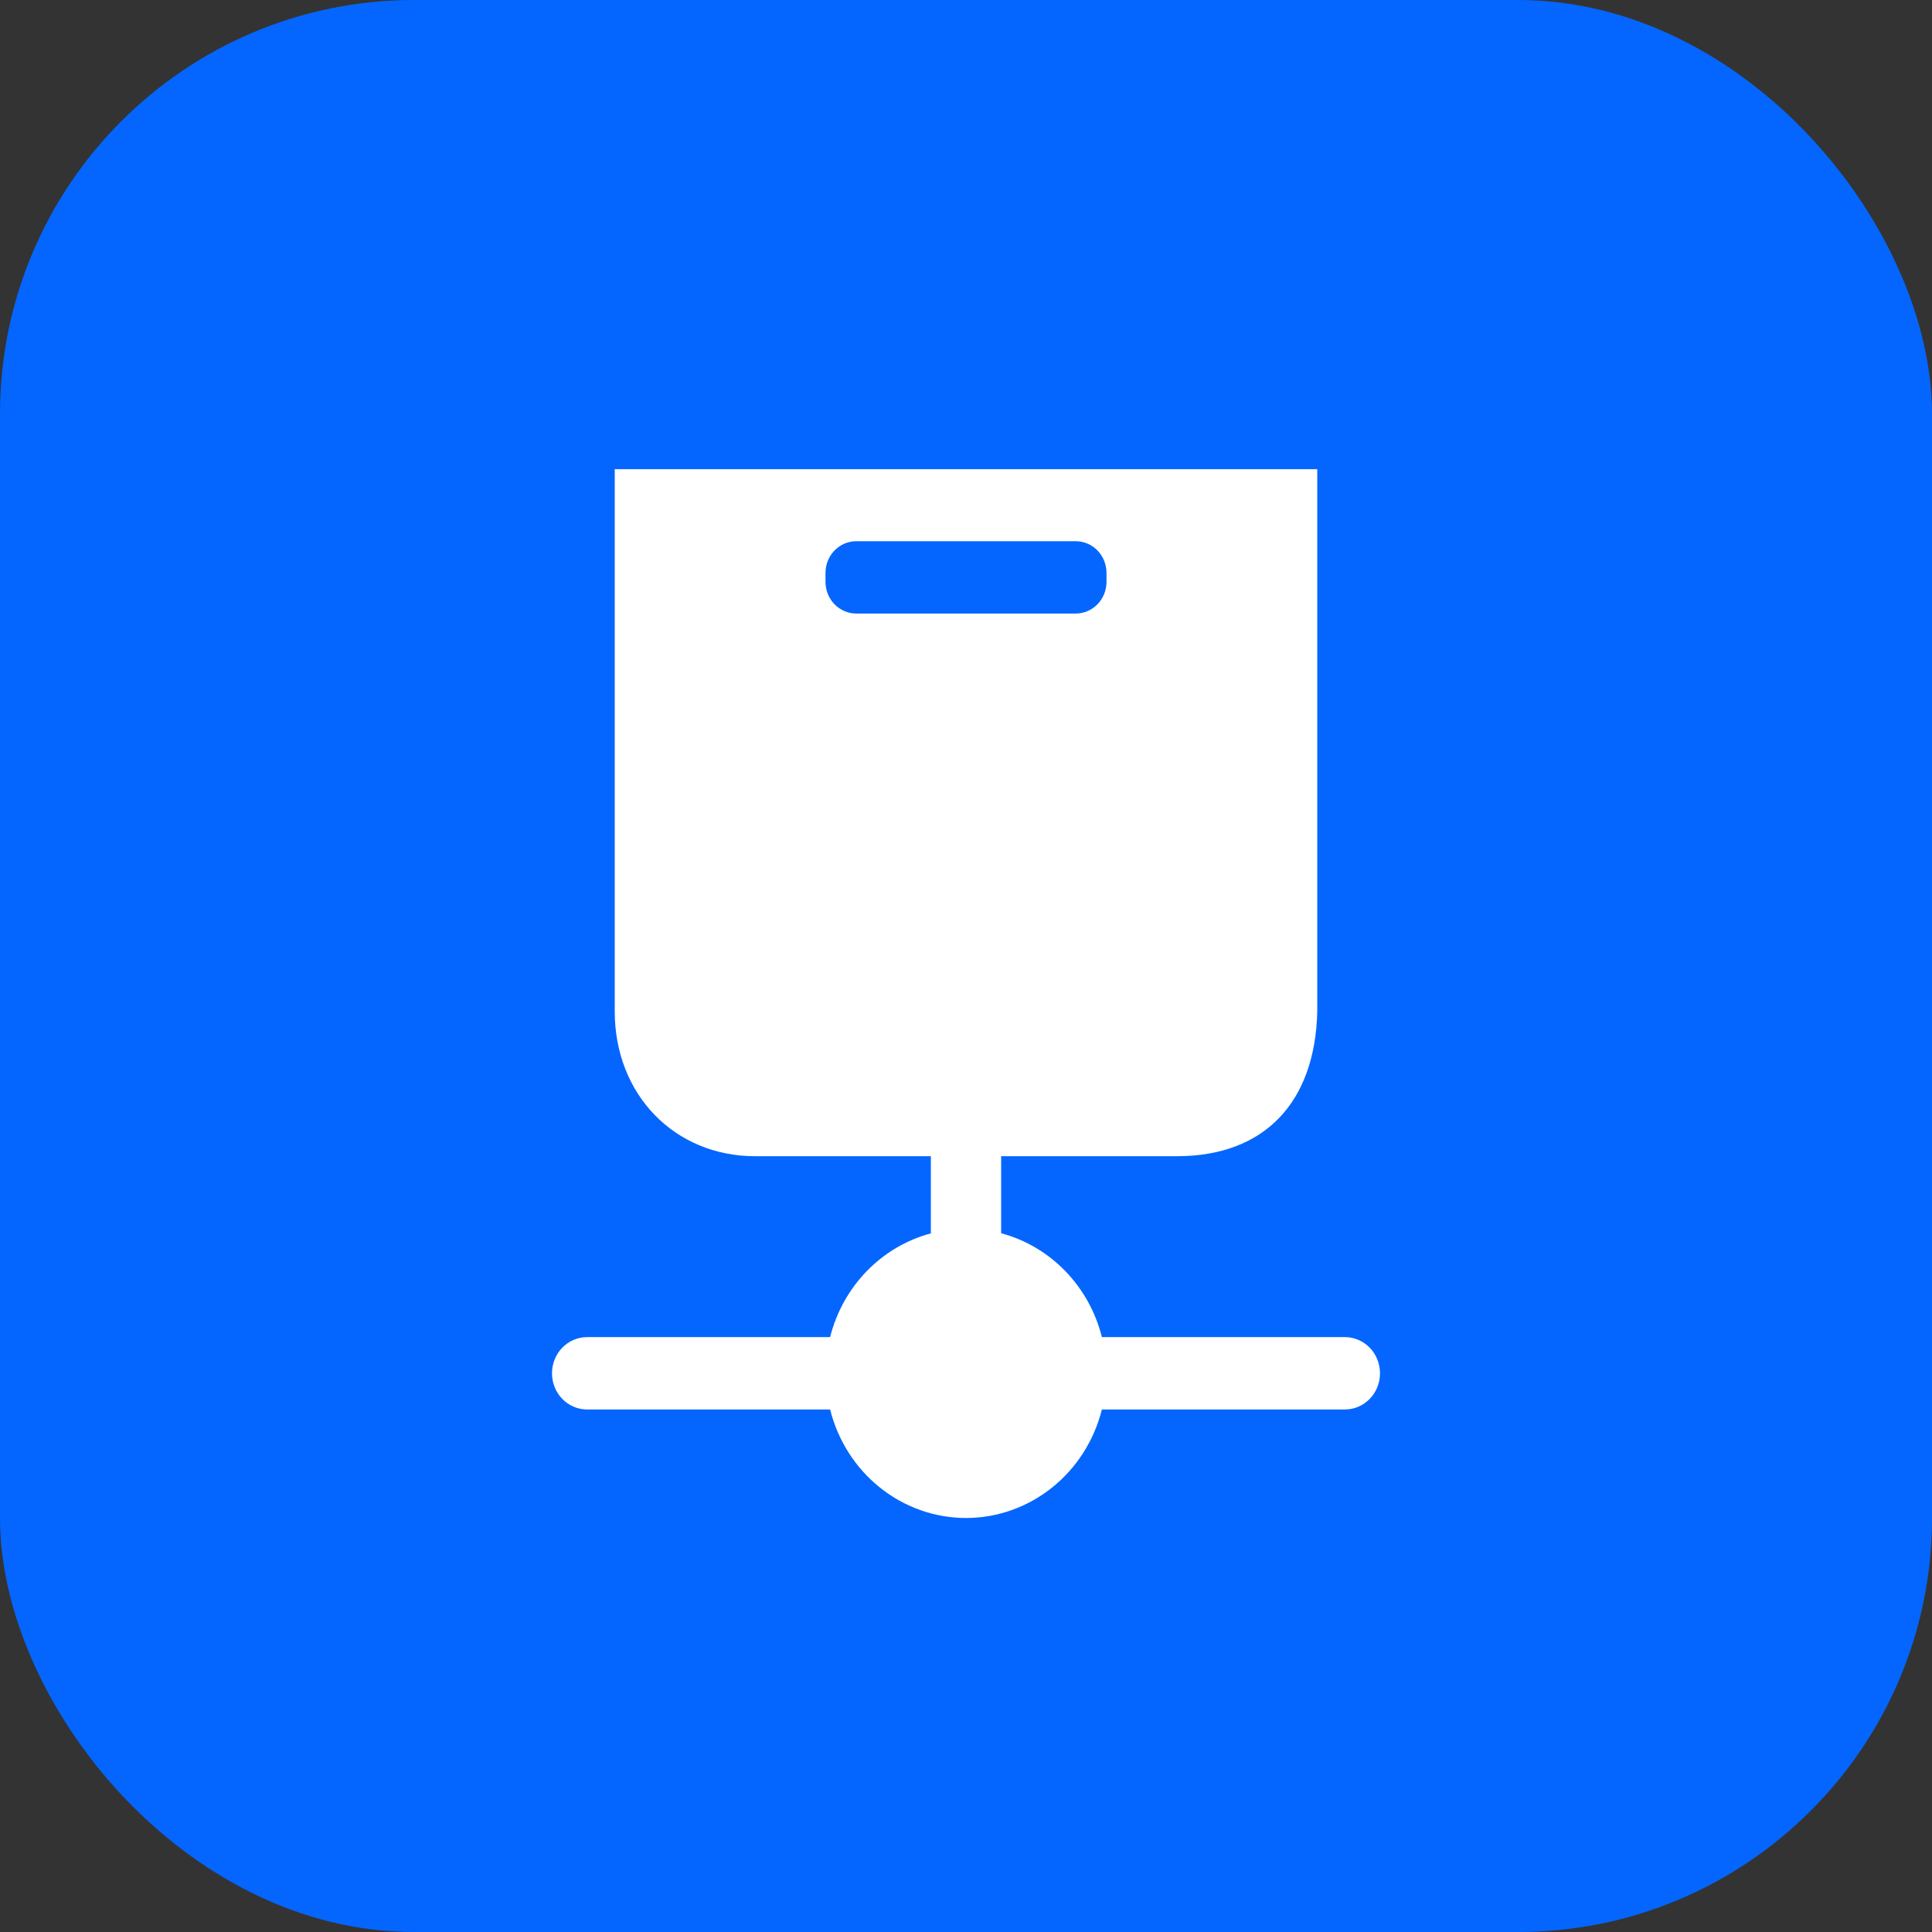
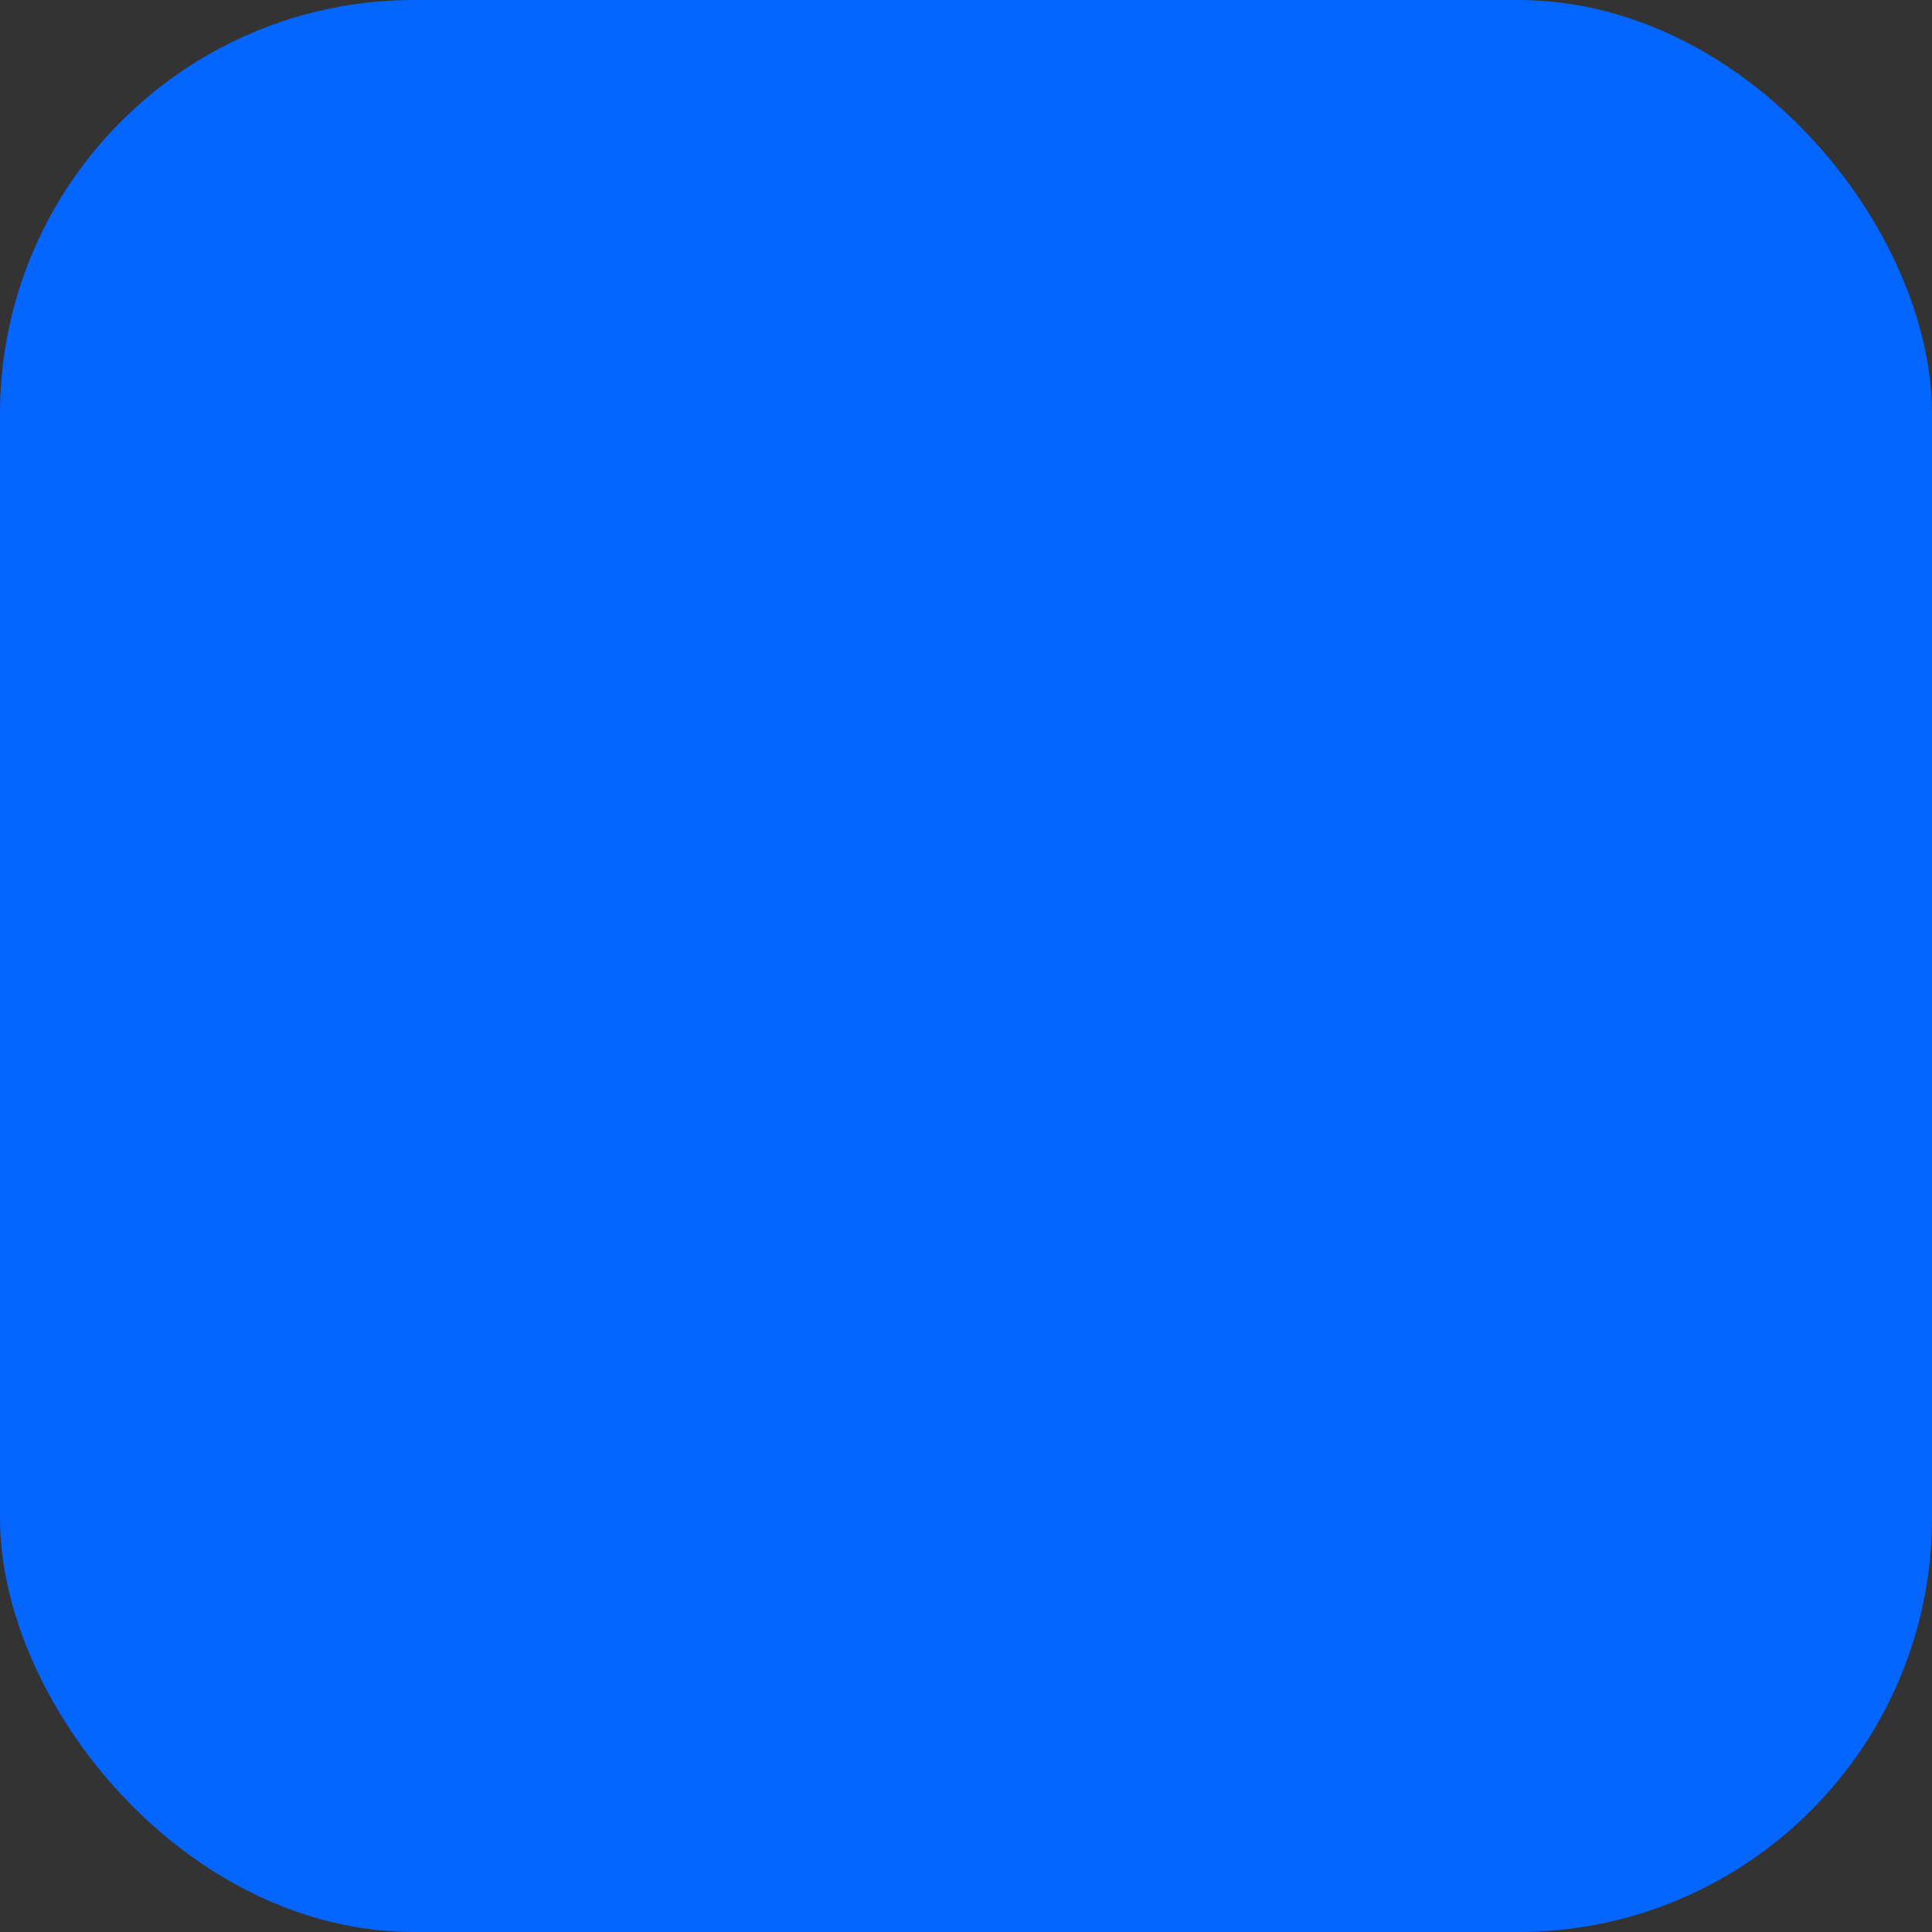
<svg xmlns="http://www.w3.org/2000/svg" width="70" height="70" viewBox="0 0 70 70" fill="none">
  <rect x="0" y="0" width="70" height="70" fill="#333333" stroke="none" />
  <rect x="70" y="70" width="70" height="70" rx="15" transform="rotate(-180 70 70)" fill="#0466FF" />
-   <path d="M22.273 17V36.649C22.273 39.651 24.436 41.892 27.364 41.892H33.727V44.688C32.849 44.922 32.047 45.394 31.405 46.055C30.763 46.716 30.304 47.541 30.076 48.446H21.273C20.569 48.446 20 49.032 20 49.757C20 50.482 20.569 51.068 21.273 51.068H30.076C30.358 52.192 30.994 53.189 31.885 53.9C32.777 54.612 33.872 54.999 35 55C36.128 54.999 37.223 54.612 38.115 53.9C39.006 53.189 39.642 52.192 39.924 51.068H48.727C49.431 51.068 50 50.482 50 49.757C50 49.032 49.431 48.446 48.727 48.446H39.924C39.697 47.54 39.239 46.714 38.596 46.052C37.954 45.39 37.152 44.917 36.273 44.683V41.892H42.636C45.831 41.892 47.651 39.926 47.727 36.649V17H22.273ZM31.03 19.609H38.97C39.593 19.609 40.091 20.121 40.091 20.763V21.076C40.091 21.718 39.593 22.23 38.97 22.23H31.03C30.407 22.23 29.909 21.718 29.909 21.076V20.763C29.909 20.121 30.407 19.609 31.03 19.609Z" fill="white" />
</svg>